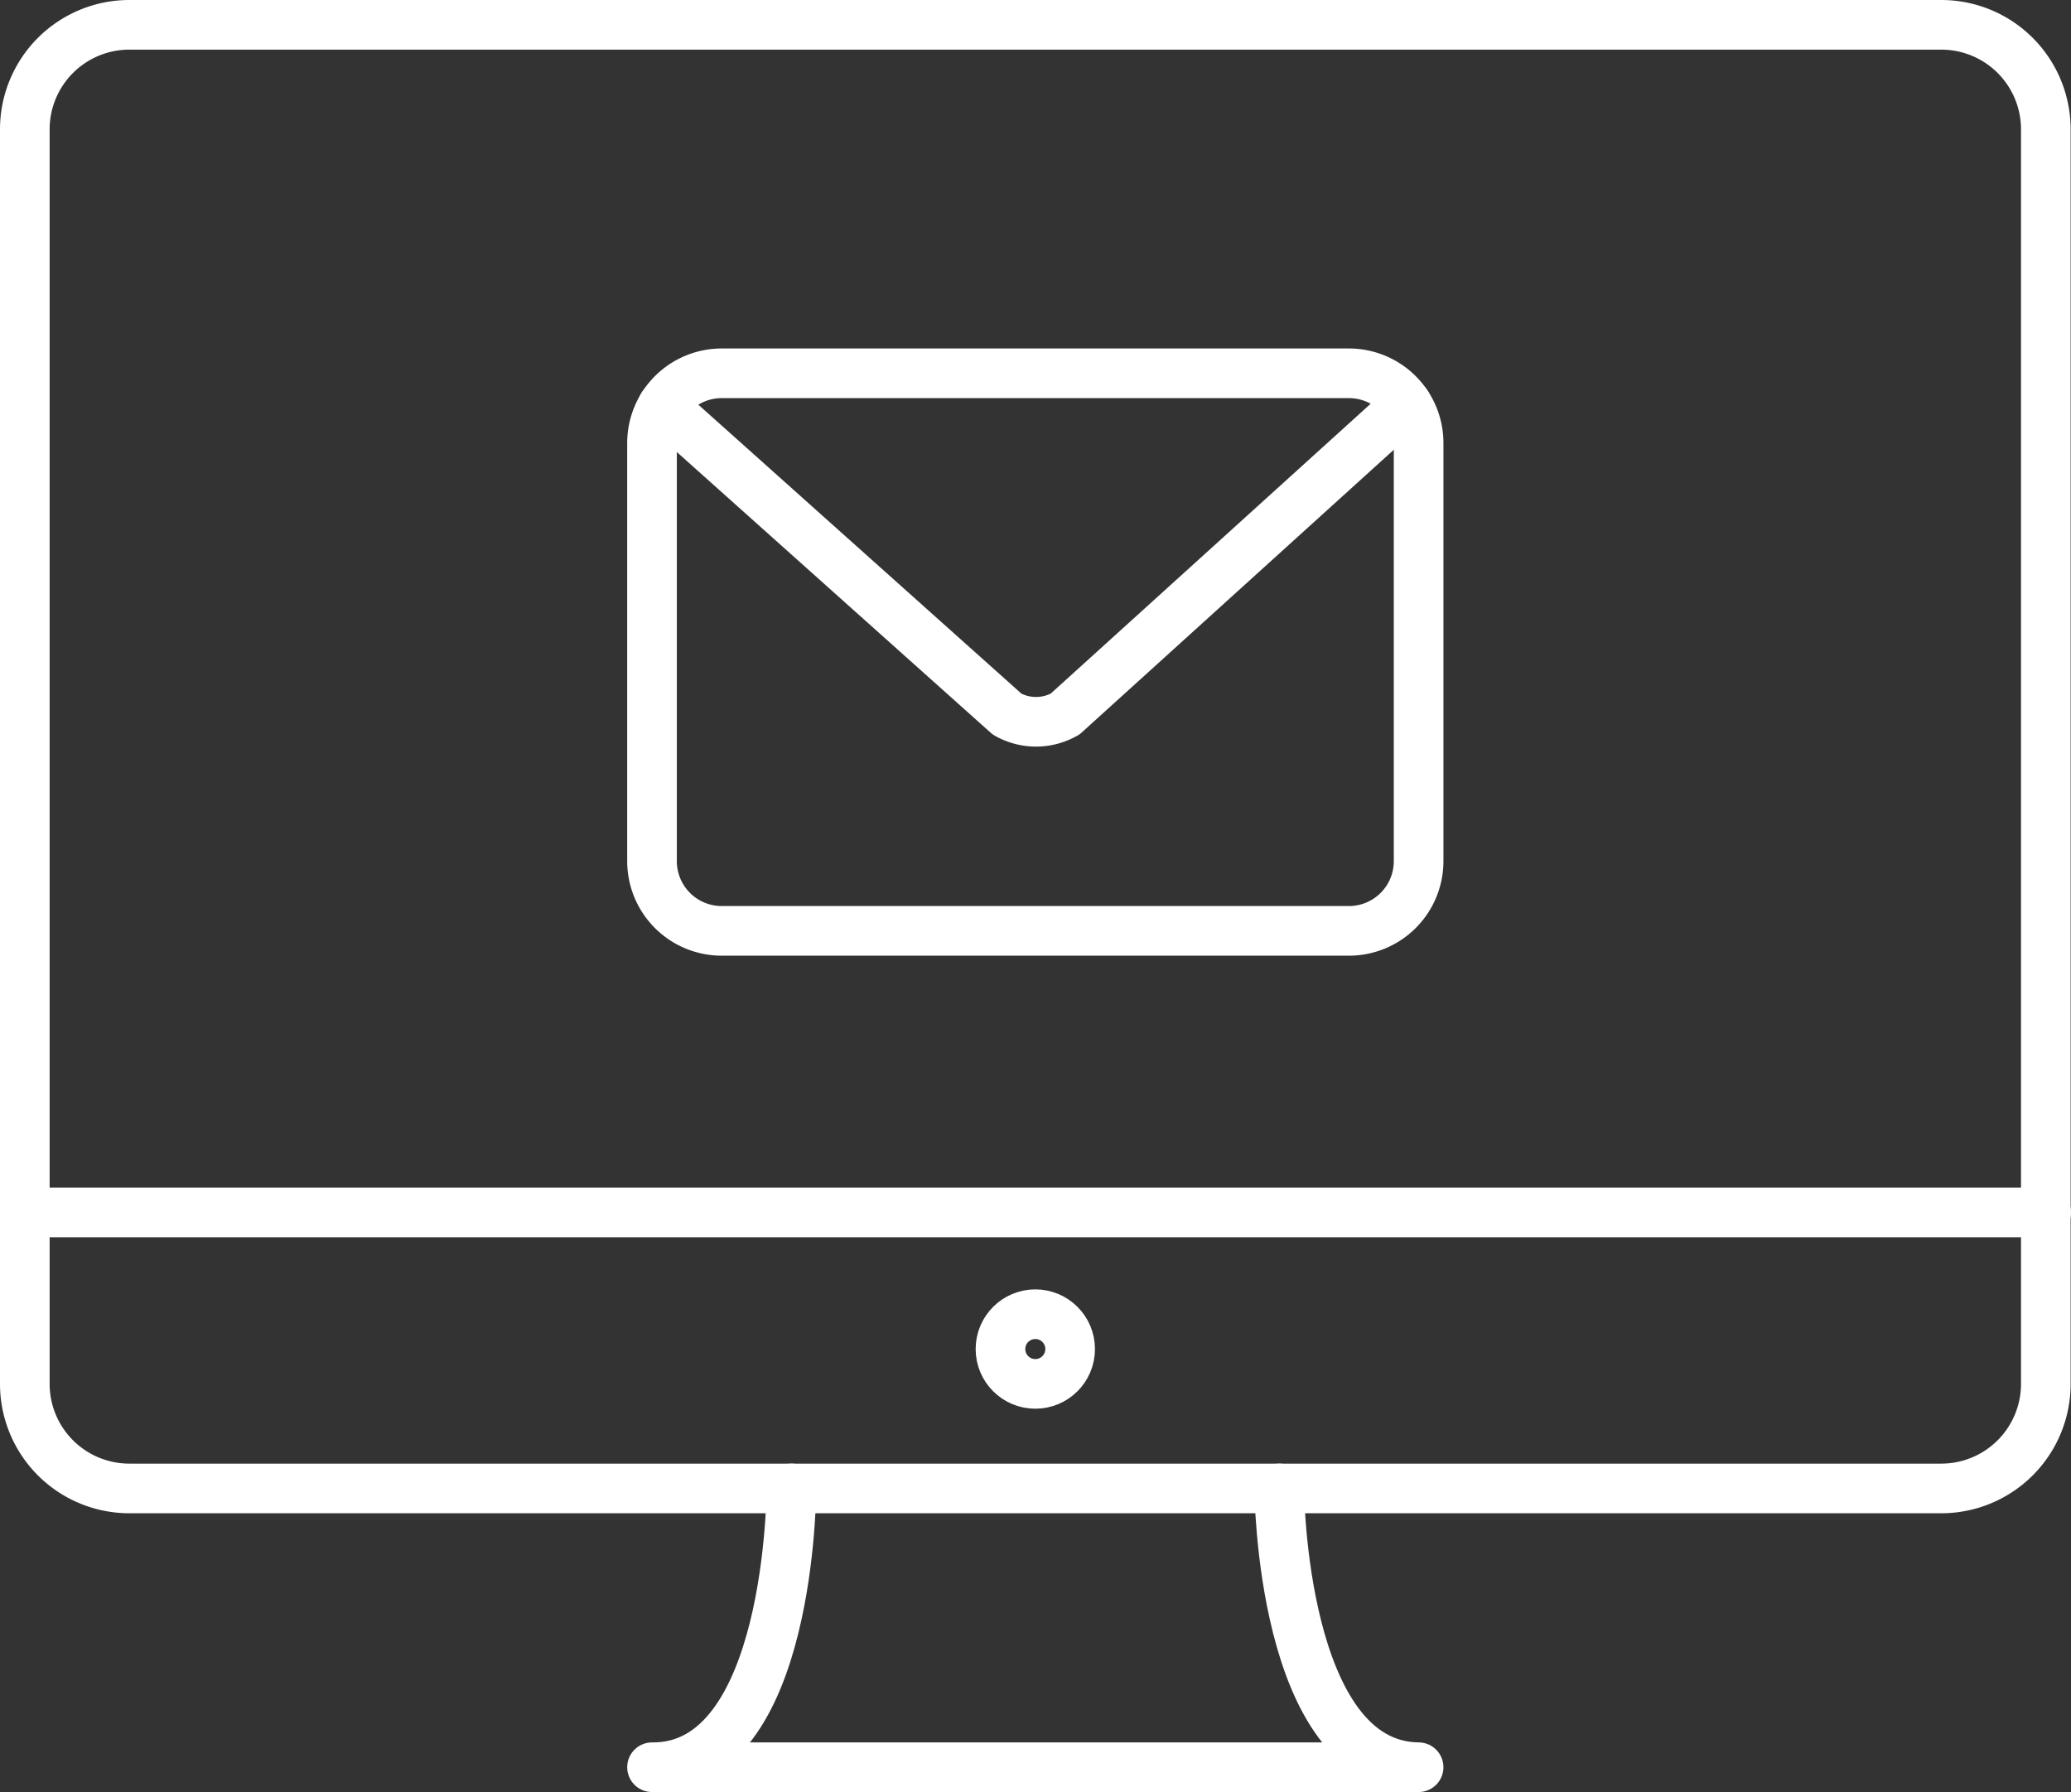
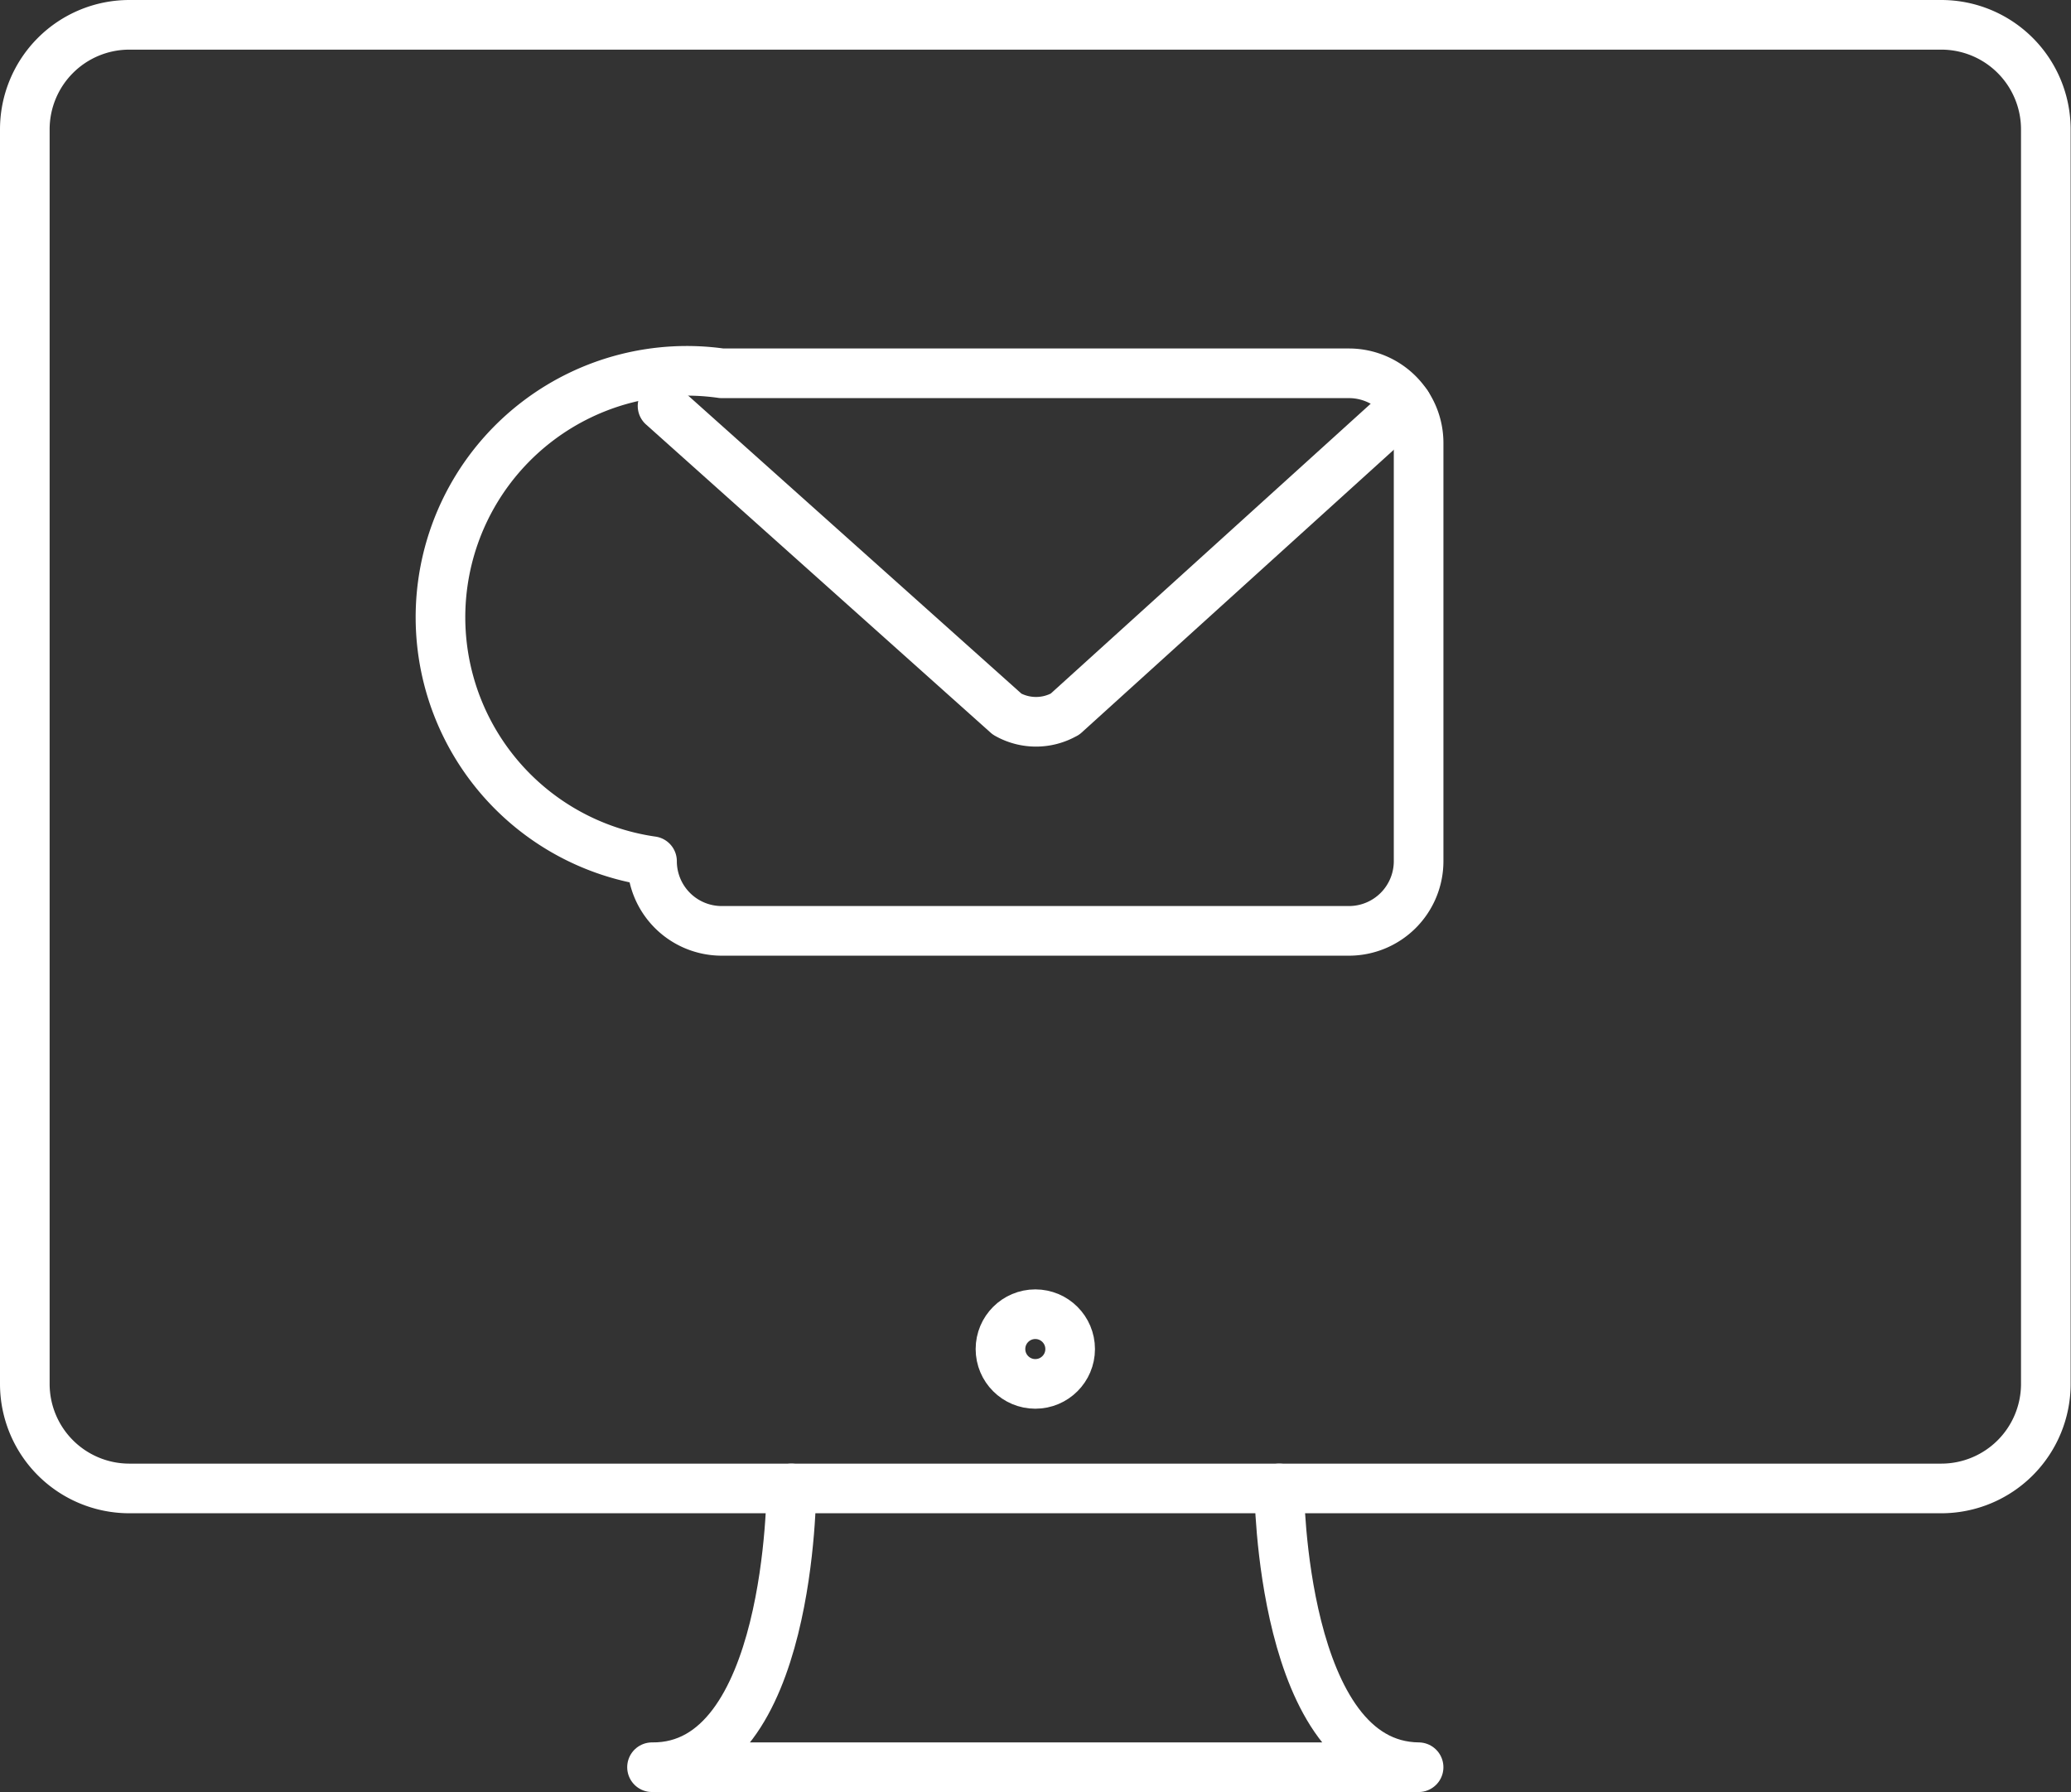
<svg xmlns="http://www.w3.org/2000/svg" width="125.187" height="108.315" viewBox="0 0 125.187 108.315">
  <rect x="0" y="0" width="125.187" height="108.315" fill="#333333" stroke="none" />
  <g id="XMLID_1470_" transform="translate(1 -1)">
    <g id="XMLID_1196_" transform="translate(38.413 23.563)">
-       <path id="XMLID_1198_" d="M51.626,41.2H13.713A4.213,4.213,0,0,1,9.5,36.988V11.713A4.213,4.213,0,0,1,13.713,7.5H51.626a4.213,4.213,0,0,1,4.213,4.213V36.988A4.213,4.213,0,0,1,51.626,41.2Z" transform="translate(-9.5 -7.5)" fill="none" stroke="#fff" stroke-linecap="round" stroke-linejoin="round" stroke-miterlimit="10" stroke-width="3" />
+       <path id="XMLID_1198_" d="M51.626,41.2H13.713A4.213,4.213,0,0,1,9.5,36.988A4.213,4.213,0,0,1,13.713,7.5H51.626a4.213,4.213,0,0,1,4.213,4.213V36.988A4.213,4.213,0,0,1,51.626,41.2Z" transform="translate(-9.5 -7.5)" fill="none" stroke="#fff" stroke-linecap="round" stroke-linejoin="round" stroke-miterlimit="10" stroke-width="3" />
      <path id="XMLID_1199_" d="M9.651,8.042,30.48,26.668a3.532,3.532,0,0,0,3.492,0h.006L54.646,7.946" transform="translate(-9.014 -6.067)" fill="none" stroke="#fff" stroke-linecap="round" stroke-linejoin="round" stroke-miterlimit="10" stroke-width="3" />
    </g>
    <path id="XMLID_1255_" d="M116.346,90.964H6.819A6.319,6.319,0,0,1,.5,84.645V8.819A6.319,6.319,0,0,1,6.819,2.5H116.346a6.319,6.319,0,0,1,6.319,6.319V84.645A6.319,6.319,0,0,1,116.346,90.964Z" transform="translate(0 0)" fill="none" stroke="#fff" stroke-linecap="round" stroke-linejoin="round" stroke-miterlimit="10" stroke-width="3" />
    <path id="XMLID_1254_" d="M17.925,23.5s0,16.938-8.425,16.85H55.838C47.5,40.263,47.413,23.5,47.413,23.5" transform="translate(28.913 67.464)" fill="none" stroke="#fff" stroke-linecap="round" stroke-linejoin="round" stroke-miterlimit="10" stroke-width="3" />
-     <line id="XMLID_1253_" x2="122" transform="translate(0.687 74.283)" fill="none" stroke="#fff" stroke-linecap="round" stroke-linejoin="round" stroke-miterlimit="10" stroke-width="3" />
    <circle id="XMLID_1252_" cx="2.106" cy="2.106" r="2.106" transform="translate(59.476 80.433)" fill="none" stroke="#fff" stroke-linecap="round" stroke-linejoin="round" stroke-miterlimit="10" stroke-width="3" />
  </g>
</svg>